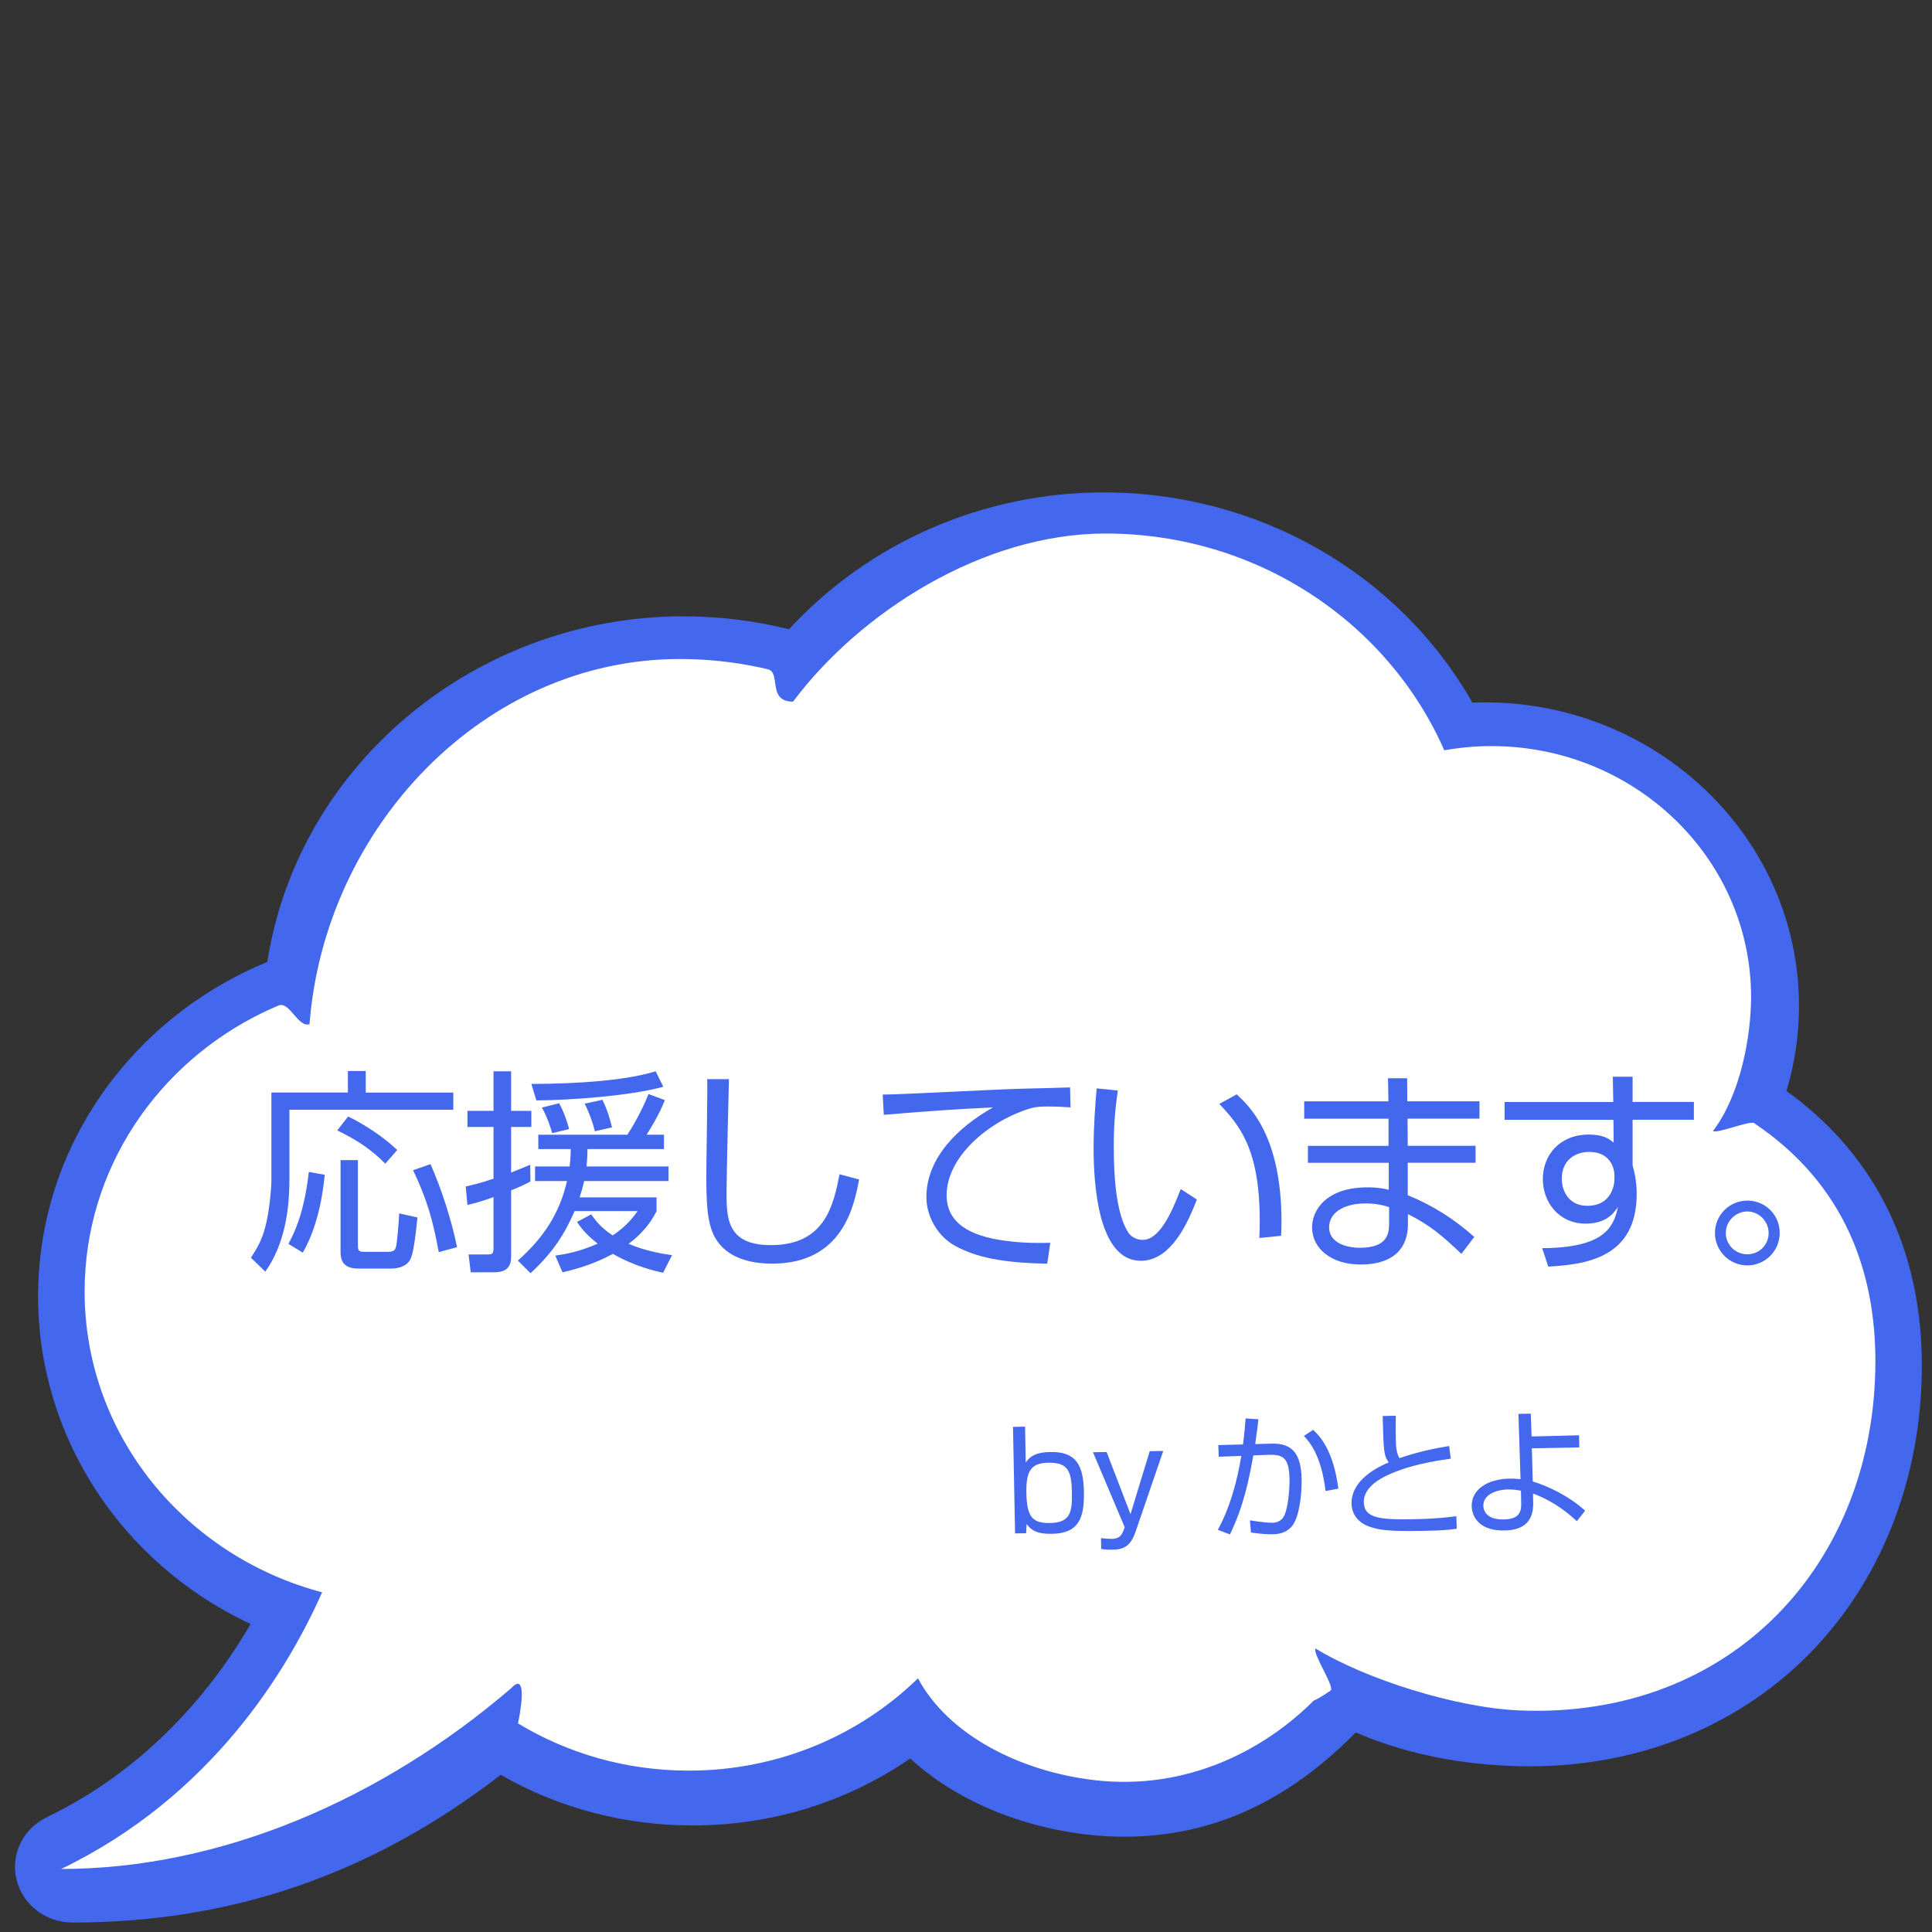
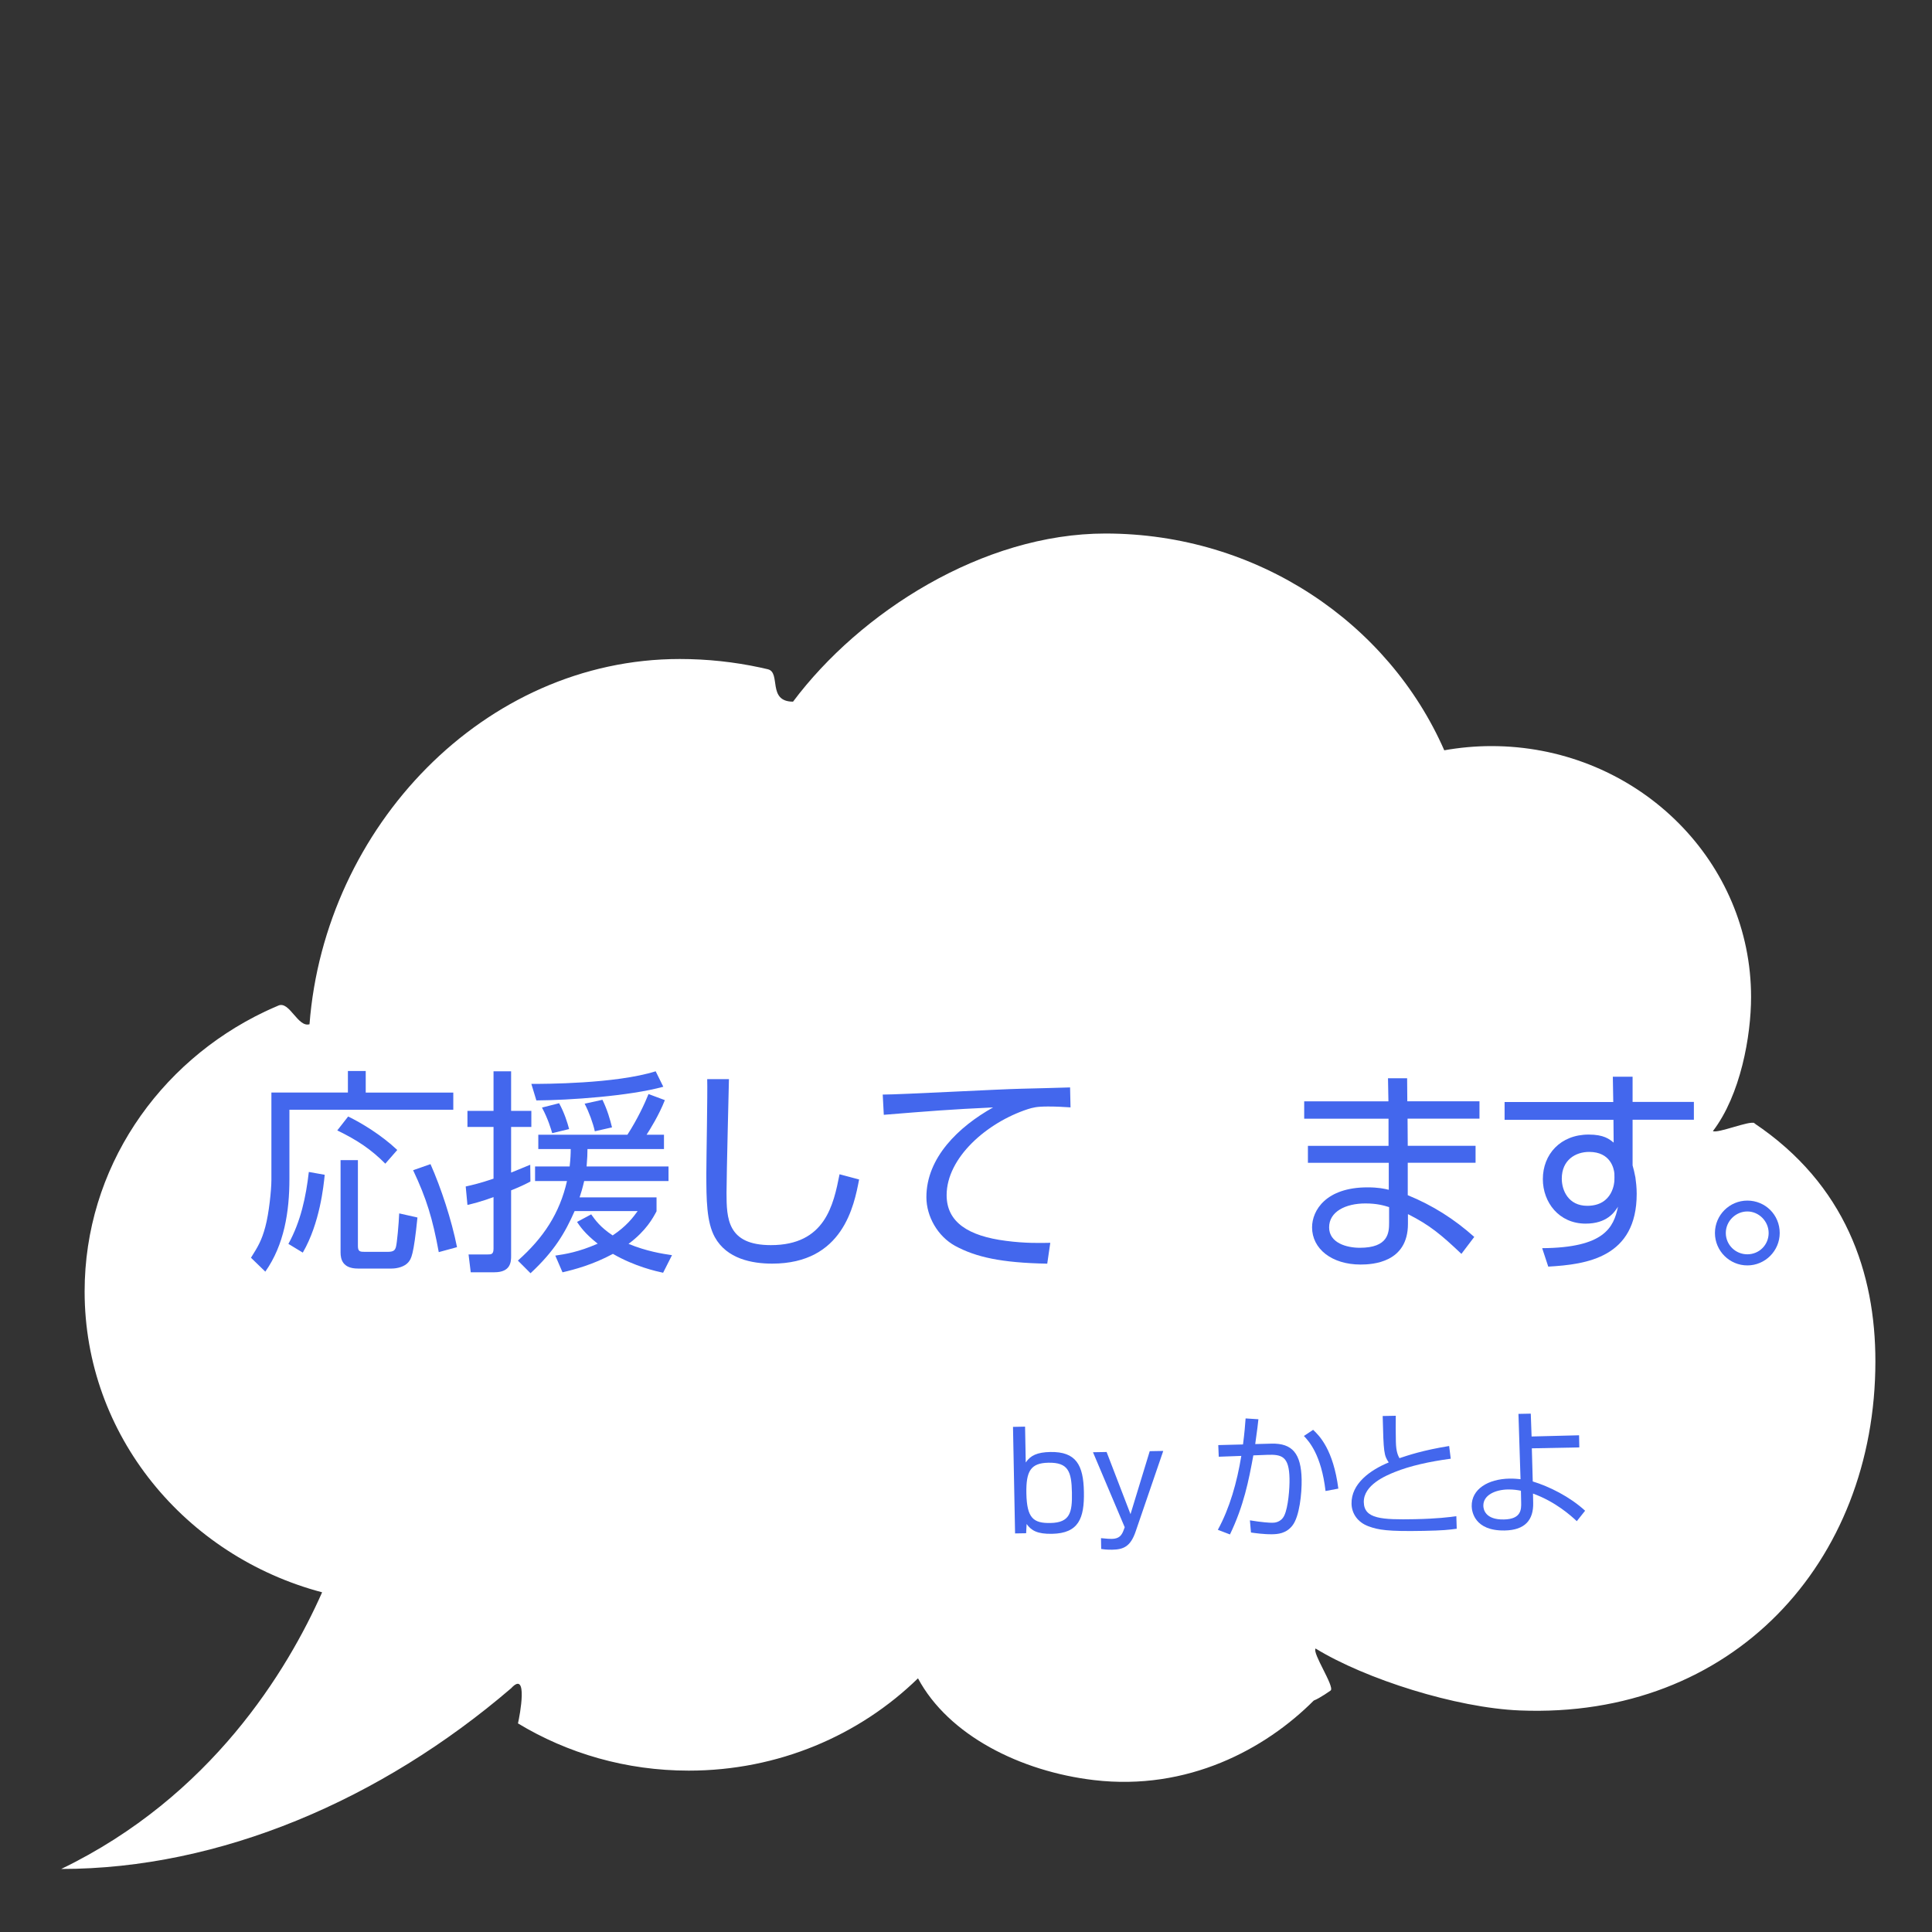
<svg xmlns="http://www.w3.org/2000/svg" id="_レイヤー_1" data-name="レイヤー 1" viewBox="0 0 400 400">
  <rect x="0" y="0" width="400" height="400" fill="#333333" stroke="none" />
  <defs>
    <style>
      .cls-1 {
        fill: #4367ed;
      }

      .cls-1, .cls-2 {
        stroke-width: 0px;
      }

      .cls-2 {
        fill: #fff;
      }
    </style>
  </defs>
  <g>
-     <path class="cls-1" d="M369.86,225.89c1.72-5.69,2.6-11.62,2.6-17.65,0-34.64-29.17-62.82-65.02-62.82-.85,0-1.72.02-2.59.05-15.33-26.89-44.42-43.52-76.32-43.52-24.93,0-48.59,10.31-65.17,28.33-7.11-1.78-14.46-2.68-21.86-2.68-43,0-79.78,30.66-86.16,71.55-12.64,5.21-23.64,13.54-31.88,24.14-10.19,13.11-15.57,28.72-15.57,45.16,0,28.94,17.18,55.25,44,67.78-7.56,12.98-20.76,29.65-42.19,40-4.97,2.4-7.55,7.72-6.27,12.94,1.28,5.22,6.05,8.87,11.6,8.87,32.98,0,61.99-10.01,88.64-30.58,11.94,6.86,25.62,10.48,39.68,10.48,16.38,0,31.92-4.79,45.1-13.87,9.07,8.37,22.16,14.05,36.32,15.72,2.68.32,5.37.48,8,.48,17.93,0,33.63-7.07,47.93-21.59,9.52,4.13,20.29,6.46,32.04,6.94,1.34.06,2.67.08,3.94.08,23.21,0,44.19-8.7,59.07-24.49,14.28-15.15,22.15-35.93,22.15-58.5,0-24.06-9.68-43.66-28.01-56.81Z" />
    <path class="cls-2" d="M363.18,232.53c-.98-.66,1.05.63,0,0-.94-.56-7.54,2.18-8.54,1.65,5.72-7.48,7.9-19.68,7.9-27.76,0-27.83-22.65-50.55-51.12-51.89-.88-.04-1.76-.06-2.65-.06-3.33,0-6.59.31-9.75.87-11.58-26.38-38.63-44.88-70.16-44.88-25.41,0-50.84,16.33-64.67,34.81-5.39,0-2.44-6.05-5.22-6.71-.53-.13-1.06-.25-1.59-.36-5.36-1.15-10.92-1.76-16.64-1.76-40.55,0-73.52,34.86-76.66,75.62-2.41.72-4.14-4.84-6.42-3.88-.95.4-1.89.82-2.82,1.26-22.11,10.53-37.32,32.52-37.32,57.95,0,29.75,20.83,54.79,49.17,62.28-7.16,16.15-22.93,42.27-54.02,57.28,32.9,0,66.24-14.33,93.15-37.41,3.59-3.9,1.8,5.64,1.42,7.27-.23.98,0,0,0,0,10.25,6.2,22.37,9.78,35.36,9.78,18.56,0,35.35-7.31,47.46-19.11,6.31,11.8,21.24,19.28,36.44,21.07,19.41,2.28,35.47-6.41,45.5-16.47,1.32-.51,3.52-2.1,3.52-2.1.78-.88-3.89-7.77-3.14-8.67,10.34,6.34,29.1,12.28,42.25,12.82,44.07,1.8,73.65-30.65,73.65-72.3,0-18.21-6.14-36.58-25.1-49.29Z" />
  </g>
  <g>
    <path class="cls-1" d="M212.23,295.37l.14,7.42c.98-1.45,2.37-2.12,5.08-2.17,5.35-.1,6.86,2.7,6.96,8.24.11,5.49-1.09,8.59-6.58,8.7-3.05.06-4.3-.67-5.28-2.03l-.1,1.91-2.29.04-.43-22.06,2.49-.05ZM212.5,309.2c.1,5.1,1.44,6.19,4.99,6.12,4.06-.08,4.52-2.19,4.44-6.3-.08-4.39-.77-6.26-4.88-6.18-3.64.07-4.64,1.71-4.55,6.36Z" />
    <path class="cls-1" d="M229.11,300.62l4.95,12.87,3.98-13.04,2.8-.05-5.72,16.69c-1.06,3.1-2.5,3.72-4.86,3.76-1.15.02-1.96-.1-2.27-.15l-.04-2.24c1.1.12,1.94.16,2.24.15,1.51-.03,2.06-.71,2.48-1.9l.19-.51-6.57-15.53,2.83-.05Z" />
    <path class="cls-1" d="M260.54,293.84c-.1.9-.21,2.02-.66,5.14l3.36-.09c4.34-.11,6.15,2.07,6.25,7.44.05,2.83-.44,7.68-1.92,9.53-1.31,1.68-3.1,1.77-4.17,1.79-1.76.03-3.7-.26-4.4-.36l-.22-2.52c2.45.4,4.07.51,4.63.5.39,0,1.79-.03,2.49-1.5.81-1.69,1.12-5.59,1.08-7.64-.09-4.62-1.58-5.04-4.66-4.92l-2.83.11c-.96,5.23-1.98,10.43-4.84,16.37l-2.51-.96c2.46-4.5,3.96-9.82,4.86-15.3l-4.67.17-.1-2.41,5.12-.13c.32-2.47.43-3.93.54-5.39l2.64.17ZM274.44,308.7c-.88-7.52-3.42-10.27-4.48-11.4l1.91-1.27c1.34,1.26,4.17,4.12,5.22,12.17l-2.65.5Z" />
    <path class="cls-1" d="M288.98,293.12c-.02,1.96-.02,3.36.02,5.35.04,2.18.48,2.93.74,3.43,1.78-.59,4.79-1.63,10.29-2.52l.33,2.63c-4.41.59-8.43,1.48-11.62,2.77-1.83.74-6.45,2.67-6.38,6.23.07,3.47,3.71,3.65,10.57,3.52,4.56-.09,7.19-.42,8.59-.62l.08,2.6c-1.73.23-2.79.36-6.83.44-7.53.15-9.41-.21-11.39-.93-2.28-.82-3.52-2.65-3.56-4.69-.08-4.14,3.84-6.96,7.7-8.55-.98-1.49-1.07-1.94-1.25-9.61l2.71-.05Z" />
    <path class="cls-1" d="M326.98,299.67l-9.83.19.19,6.86c3.38,1.03,7.65,3.13,10.84,6.06l-1.72,2.16c-1.23-1.15-4.42-4.03-9.07-5.71l.04,1.93c.07,3.53-1.68,5.63-5.88,5.71-6.33.12-6.83-4.01-6.85-5.02-.07-3.56,3.42-5.64,7.81-5.72,1.04-.02,1.79.08,2.3.12l-.43-13.52,2.55-.05.17,4.73,9.83-.25.05,2.49ZM314.89,308.64c-.65-.13-1.52-.28-2.72-.26-2.55.05-5.1,1.14-5.06,3.38.01.67.34,2.91,4.26,2.83,3.61-.07,3.6-2.09,3.57-3.54l-.05-2.41Z" />
  </g>
  <g>
    <path class="cls-1" d="M75.72,221.75v4.46h18.13v3.55h-33.93v14.35c0,6.75-1.08,13.63-4.99,19.17l-2.97-2.88c1.44-2.29,2.21-3.55,2.97-6.39.76-2.79,1.26-7.69,1.26-9.72v-18.09h15.84v-4.46h3.69ZM59.71,257.53c2.56-4.63,3.64-9.76,4.23-14.89l3.29.59c-.23,2.25-.99,9.99-4.54,16.11l-2.97-1.8ZM79.77,240.92c-2.92-2.93-5.71-4.82-9.94-6.88l2.25-2.88c2.79,1.35,6.88,3.83,10.17,6.93l-2.48,2.84ZM74.1,240.2v17.77c0,1.17.45,1.21,1.44,1.21h4.77c1.26,0,1.48-.41,1.66-.99.23-.77.59-4.86.68-6.97l3.78.85c-.81,7.96-1.3,8.55-1.89,9.27-.76.9-2.25,1.3-3.46,1.3h-6.97c-3.15,0-3.6-1.89-3.6-3.33v-19.12h3.6ZM90.84,259.24c-1.26-6.88-2.52-11.07-5.31-16.96l3.6-1.26c2.16,4.86,4.36,11.52,5.49,17.19l-3.78,1.03Z" />
    <path class="cls-1" d="M109.83,244.61c-1.17.63-2.21,1.12-4.01,1.84v13.54c0,1.21-.04,3.42-3.46,3.42h-4.9l-.45-3.69h3.91c.77,0,1.26,0,1.26-1.21v-10.66c-2.79.99-4.05,1.3-5.4,1.62l-.36-3.82c1.44-.32,3.11-.72,5.76-1.62v-10.71h-5.4v-3.33h5.4v-8.19h3.64v8.19h4.19v3.33h-4.19v9.45c1.44-.58,2.43-.99,3.96-1.62l.04,3.46ZM107.22,260.99c5.31-4.72,8.64-9.76,10.17-16.47h-6.61v-3.02h7.16c.18-1.66.22-2.61.22-3.6h-6.71v-2.97h18.45c2.07-3.19,3.64-6.57,4.37-8.42l3.38,1.26c-1.21,3.11-3.11,6.12-3.78,7.16h3.6v2.97h-15.84c0,1.12-.04,1.85-.18,3.6h16.96v3.02h-17.46c-.36,1.53-.67,2.56-.95,3.38h15.93v2.88c-.72,1.35-2.12,4.01-5.8,6.75,3.74,1.53,6.88,2.03,9,2.34l-1.84,3.64c-1.44-.31-5.89-1.3-10.39-3.91-4.18,2.25-7.96,3.24-10.44,3.82l-1.49-3.46c2.07-.31,4.77-.72,8.78-2.47-2.75-2.16-3.69-3.64-4.28-4.5l2.93-1.57c.81,1.12,1.8,2.61,4.45,4.36,2.88-1.93,4.23-3.74,5.17-5.04h-13.05c-1.98,4.5-4.19,8.28-9.13,12.87l-2.61-2.61ZM110.01,224.41c2.61,0,17.41,0,25.74-2.61l1.58,3.2c-7.02,1.93-19.53,2.79-26.28,2.83l-1.04-3.42ZM114.33,234.62c-.23-.81-.86-2.97-2.12-5.31l3.55-.9c1.12,2.07,1.71,4,2.07,5.35l-3.51.85ZM123.15,234.22c-.36-1.67-1.21-4-2.11-5.71l3.69-.81c1.03,2.12,1.57,4.05,1.98,5.71l-3.56.81Z" />
    <path class="cls-1" d="M150.92,223.42c0,.36-.5,19.8-.5,23.53,0,5.35.18,10.84,9.18,10.84,11.25,0,12.96-8.32,14.22-14.67l4.05,1.08c-1.04,5.4-3.33,17.42-18,17.42-4.19,0-9.4-.99-11.88-5.49-1.71-3.11-1.75-7.79-1.75-13.18,0-3.1.27-16.74.18-19.53h4.5Z" />
    <path class="cls-1" d="M221.64,229.27c-1.44-.09-2.83-.18-4.63-.18-2.47,0-3.15.23-4.19.54-8.55,2.79-16.83,10.08-16.83,17.82,0,5.62,4.54,8.46,12.24,9.45,4.05.54,7.25.45,9.22.41l-.63,4.32c-9.5-.18-14.76-1.35-19.08-3.69-3.6-1.98-5.94-6.08-5.94-10.08,0-8.19,6.66-14.58,13.81-18.58-8.87.41-13.14.76-22.63,1.53l-.22-4.19c3.74,0,24.16-1.12,28.71-1.21,1.26-.04,9.18-.22,10.08-.27l.09,4.14Z" />
-     <path class="cls-1" d="M231.44,225.8c-.32,2.16-.85,5.9-.85,11.38,0,6.84.54,14.08,2.97,17.95.45.77,1.58,1.58,3.02,1.58,3.38,0,5.89-5.31,7.88-10.53l3.33,2.16c-2.75,7.33-6.39,12.69-11.61,12.69-8.82,0-9.76-15.84-9.76-23.31,0-4.63.36-9.31.63-12.38l4.41.45ZM260.73,256.31c.04-1.04.09-2.07.09-3.51,0-15.25-4.41-19.98-8.37-24.25l3.6-1.98c2.65,2.48,9.27,8.6,9.27,26.41,0,1.21-.04,2.03-.09,2.88l-4.5.45Z" />
    <path class="cls-1" d="M287.46,228.01l-.09-4.77h3.96l.04,4.77h14.94v3.6h-14.89l.04,5.62h14.04v3.51h-14.04v6.71c5.17,2.11,9.63,4.95,13.77,8.64l-2.66,3.51c-4.14-3.92-6.52-5.94-11.07-8.23v2.02c0,8.01-7.29,8.42-9.81,8.42-5.94,0-10.04-3.24-10.04-7.7,0-3.51,2.88-8.28,11.47-8.28,2.21,0,3.46.27,4.41.5v-5.58h-16.74v-3.51h16.69v-5.62h-17.46v-3.6h17.41ZM287.6,249.92c-1.04-.32-2.47-.76-4.9-.76-4.14,0-7.52,1.71-7.52,4.95s3.65,4.23,6.35,4.23c5.94,0,6.07-3.15,6.07-5.22v-3.19Z" />
    <path class="cls-1" d="M333.92,222.92h4.09v5.22h12.69v3.69h-12.69v9.45c.18.67.4,1.48.58,2.47.13.95.27,2.07.27,3.42,0,13.18-10.35,14.62-18.31,15.07l-1.26-3.82c12.87-.09,14.8-4.28,15.7-8.59-.76,1.21-2.34,3.51-6.7,3.51-5.53,0-8.86-4.41-8.86-9.22,0-5.13,3.64-9.22,9.49-9.22,3.15,0,4.28.94,5.17,1.67l-.04-4.72h-22.54v-3.69h22.5l-.09-5.22ZM334.24,242.95c-.09-.99-.77-4.46-5.22-4.46-2.83,0-5.67,1.67-5.67,5.54,0,2.47,1.4,5.62,5.27,5.62,5.44,0,5.62-5.08,5.62-5.22,0-.32.04-1.04,0-1.49Z" />
    <path class="cls-1" d="M368.47,255.28c0,3.69-3.01,6.71-6.7,6.71s-6.71-3.01-6.71-6.71,3.01-6.71,6.71-6.71,6.7,2.93,6.7,6.71ZM357.31,255.28c0,2.43,1.98,4.41,4.46,4.41s4.41-1.98,4.41-4.41-2.02-4.46-4.41-4.46-4.46,1.98-4.46,4.46Z" />
  </g>
</svg>